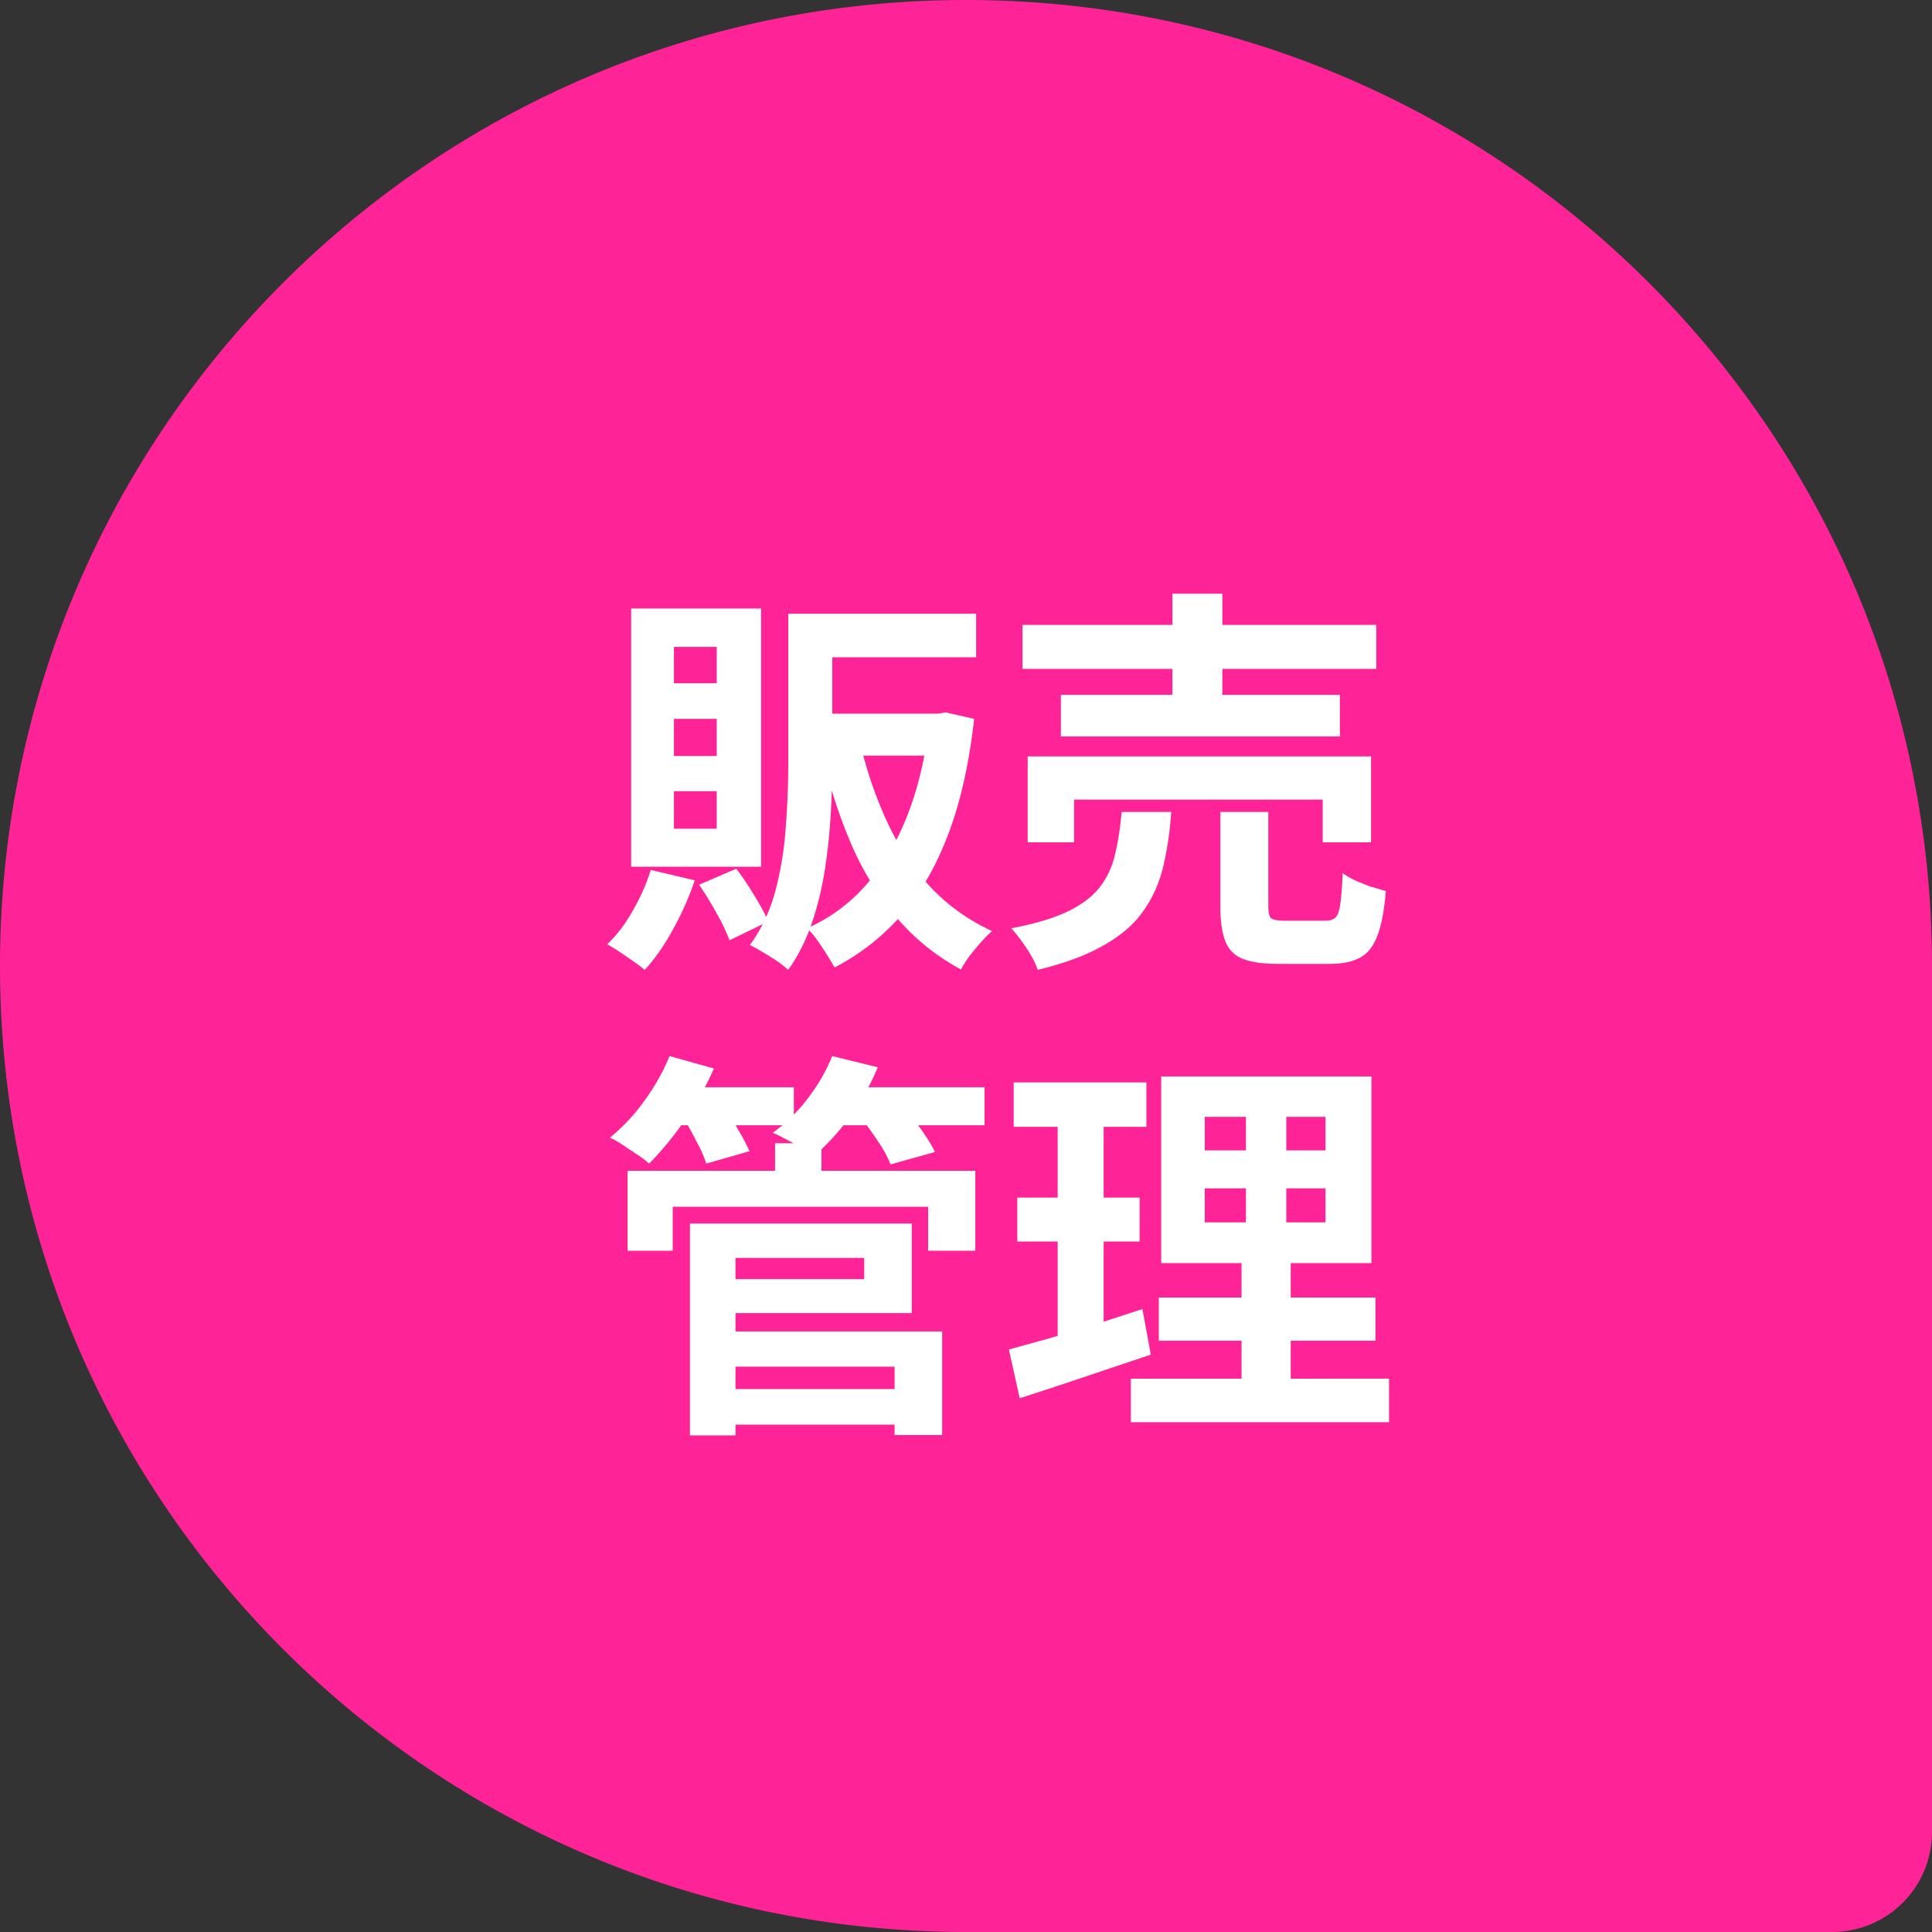
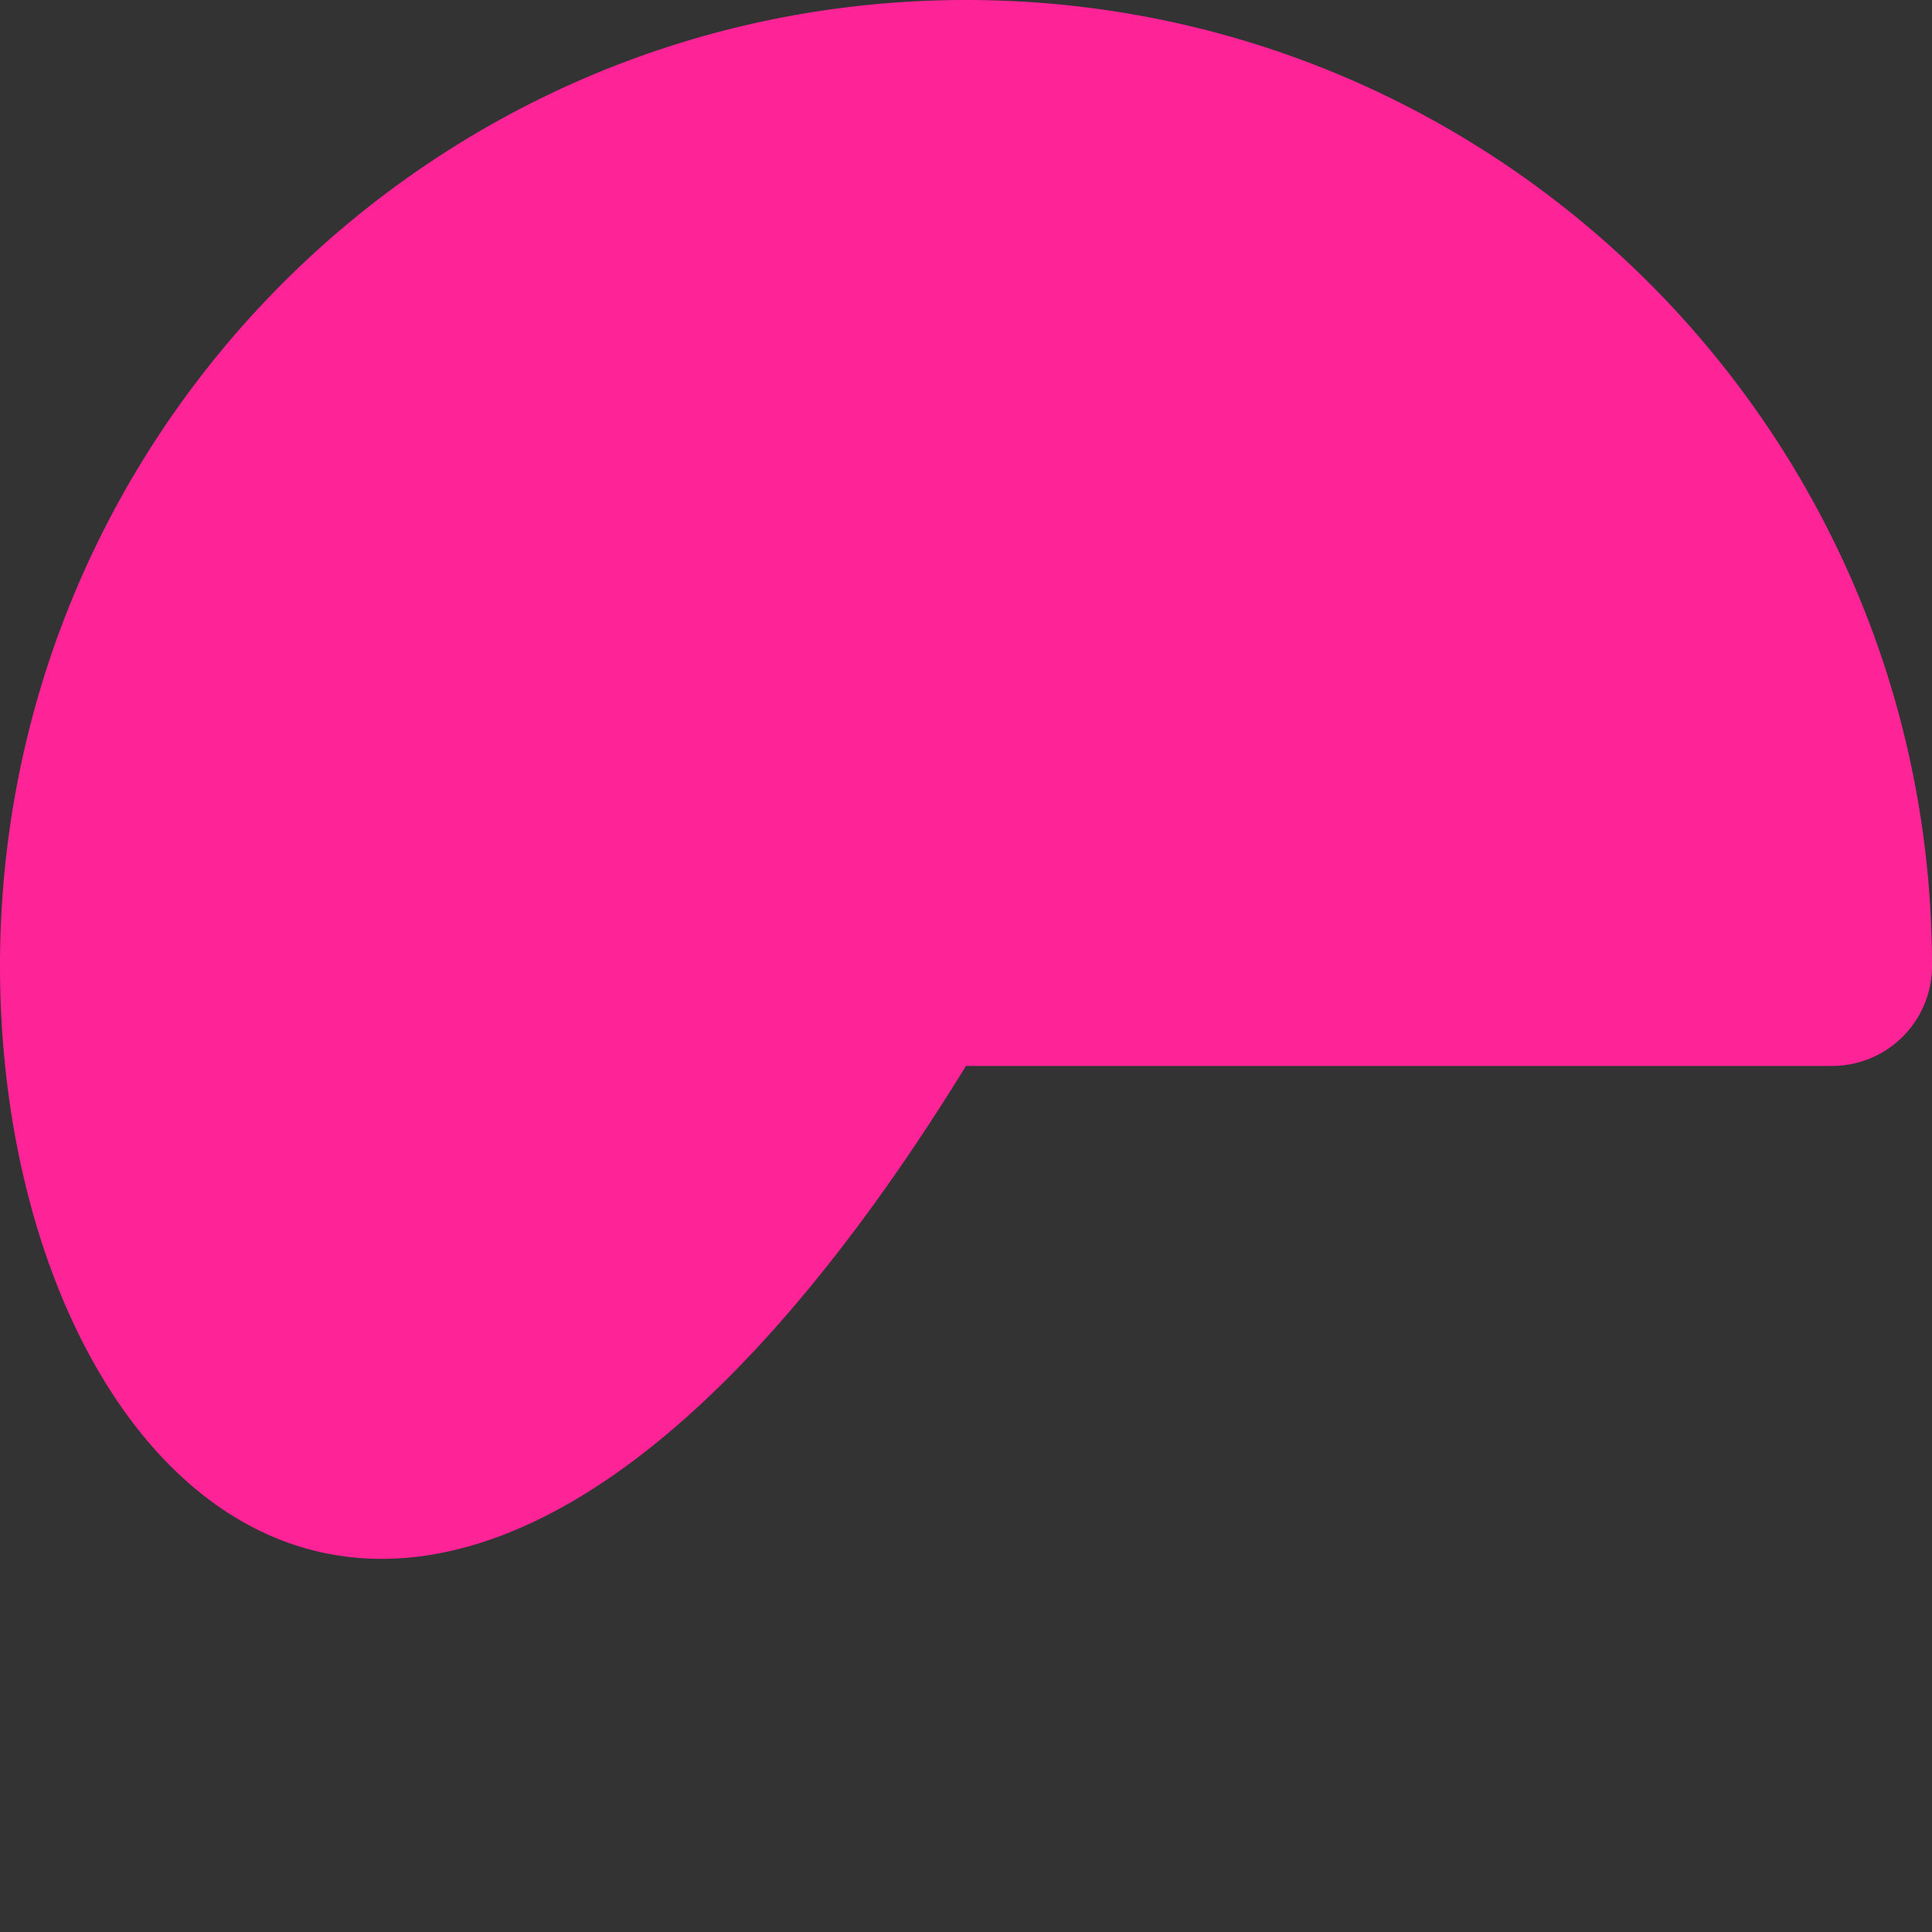
<svg xmlns="http://www.w3.org/2000/svg" width="58" height="58" fill="none">
  <rect width="100%" height="100%" fill="#333333" stroke="none" />
-   <path d="M0 29C0 12.984 12.984 0 29 0s29 12.984 29 29v26a3 3 0 01-3 3H29C12.984 58 0 45.016 0 29z" fill="#FF2398" />
-   <path d="M24.084 18.424h5.22v1.308h-5.22v-1.308zm-.42 0h1.32v4.536c0 .48-.016.992-.048 1.536a17.154 17.154 0 01-.18 1.656 9.5 9.5 0 01-.396 1.596c-.176.504-.408.96-.696 1.368a4.172 4.172 0 00-.336-.264 8.27 8.27 0 00-.444-.276 3.756 3.756 0 00-.372-.204c.36-.496.62-1.056.78-1.68.16-.624.26-1.26.3-1.908a24.77 24.77 0 00.072-1.824v-4.536zm4.236 3h.252l.24-.036.852.192c-.144 1.304-.396 2.44-.756 3.408s-.824 1.784-1.392 2.448a6.936 6.936 0 01-2.04 1.608 10.702 10.702 0 00-.24-.396 6.751 6.751 0 00-.288-.432 2.299 2.299 0 00-.3-.348 5.08 5.08 0 001.788-1.32c.504-.576.916-1.276 1.236-2.1.32-.824.536-1.752.648-2.784v-.24zm-2.076.888c.2.848.472 1.64.816 2.376a7.5 7.5 0 001.296 1.944c.52.552 1.136.992 1.848 1.32-.104.088-.216.2-.336.336-.12.136-.236.276-.348.42a3.509 3.509 0 00-.252.396 6.753 6.753 0 01-1.944-1.572 8.744 8.744 0 01-1.356-2.208c-.36-.84-.656-1.76-.888-2.76l1.164-.252zm-1.368-.888h3.792v1.26h-3.792v-1.26zm-4.92 4.692l1.32.312c-.168.504-.388 1-.66 1.488-.264.48-.544.88-.84 1.2a6.072 6.072 0 00-.336-.252 19.107 19.107 0 00-.42-.288 4.766 4.766 0 00-.372-.228c.288-.272.544-.608.768-1.008.232-.4.412-.808.54-1.224zm1.452.444l1.116-.48c.184.24.364.508.54.804.184.296.324.556.42.78l-1.164.564a5.387 5.387 0 00-.384-.804 10.23 10.23 0 00-.528-.864zm-.756-4.98v1.116h1.284V21.58h-1.284zm0 2.172v1.128h1.284v-1.128h-1.284zm0-4.332v1.092h1.284V19.42h-1.284zm-1.284-1.152h3.9v7.752h-3.9v-7.752zm11.748.492h10.62v1.32h-10.62v-1.32zm1.152 2.1h8.376v1.248h-8.376V20.86zm-.996 1.848H41.16v2.58h-1.452v-1.284h-7.464v1.284h-1.392v-2.58zm4.344-4.884h1.5v3.732h-1.5v-3.732zm1.44 6.552h1.44v2.832c0 .184.028.304.084.36.064.048.204.072.42.072h1.212c.136 0 .236-.032.3-.096.072-.072.12-.208.144-.408.032-.208.056-.516.072-.924.096.072.22.144.372.216a6 6 0 00.48.192c.168.048.316.092.444.132-.048.576-.132 1.02-.252 1.332-.12.32-.292.54-.516.66-.224.128-.528.192-.912.192h-1.548c-.464 0-.824-.052-1.08-.156a.906.906 0 01-.516-.54c-.096-.248-.144-.588-.144-1.02v-2.844zm-2.964 0h1.488a9.77 9.77 0 01-.24 1.644c-.12.496-.32.94-.6 1.332-.272.392-.664.732-1.176 1.02-.504.296-1.168.544-1.992.744a2.108 2.108 0 00-.192-.42 4.955 4.955 0 00-.3-.456 4.022 4.022 0 00-.3-.372c.72-.136 1.292-.308 1.716-.516.424-.208.744-.456.96-.744.216-.288.364-.616.444-.984.088-.368.152-.784.192-1.248zM21.552 41.7h5.844v1.068h-5.844V41.7zm1.716-7.38h1.392v1.452h-1.392V34.32zm-4.428.828h10.44v2.4h-1.416v-1.32h-7.668v1.32H18.84v-2.4zm2.664 1.584h5.868v2.688h-5.868V38.4h4.44v-.636h-4.44v-1.032zm.06 3.24h6.72v3.108h-1.428v-2.052h-5.292v-1.056zm-.852-3.24h1.368v6.36h-1.368v-6.36zm-.672-4.092h3.792v1.14H20.04v-1.14zm4.86 0h4.656v1.14H24.9v-1.14zm-4.8-.936l1.332.372a8.836 8.836 0 01-.888 1.572 9.533 9.533 0 01-1.056 1.284 2.992 2.992 0 00-.348-.264l-.432-.288a3.058 3.058 0 00-.396-.228 5.724 5.724 0 001.032-1.104c.32-.44.572-.888.756-1.344zm4.884 0l1.368.336a7.23 7.23 0 01-.84 1.488 7.228 7.228 0 01-1.056 1.164 3.753 3.753 0 00-.384-.228 6.14 6.14 0 00-.456-.252c-.16-.088-.3-.156-.42-.204a4.837 4.837 0 001.044-1.02c.32-.416.568-.844.744-1.284zm-4.488 1.824l1.224-.336c.144.208.288.444.432.708.152.256.268.476.348.66l-1.296.372a3.744 3.744 0 00-.3-.672 8.575 8.575 0 00-.408-.732zm5.352.024l1.272-.336c.176.2.352.428.528.684.184.256.324.484.42.684l-1.332.372a3.517 3.517 0 00-.372-.684 12.176 12.176 0 00-.516-.72zm10.32 2.124v1.02h3.624v-1.02h-3.624zm0-2.148v1.008h3.624v-1.008h-3.624zm-1.308-1.212h6.312v5.604H34.86v-5.604zm-.072 6.636h6.504v1.296h-6.504v-1.296zm-.84 2.436H41.7v1.308h-7.752v-1.308zm-3.516-8.892h3.984v1.332h-3.984v-1.332zm.108 3.456h3.672v1.32H30.54v-1.32zm-.252 4.56a261.9 261.9 0 001.176-.324c.44-.128.904-.268 1.392-.42.488-.16.968-.316 1.44-.468l.252 1.368c-.672.224-1.352.452-2.04.684-.688.232-1.32.44-1.896.624l-.324-1.464zm1.464-7.488h1.38v7.368l-1.38.228v-7.596zm5.652-.192h1.212v4.512h.132V42h-1.476v-4.656h.132v-4.512z" fill="#fff" />
+   <path d="M0 29C0 12.984 12.984 0 29 0s29 12.984 29 29a3 3 0 01-3 3H29C12.984 58 0 45.016 0 29z" fill="#FF2398" />
</svg>